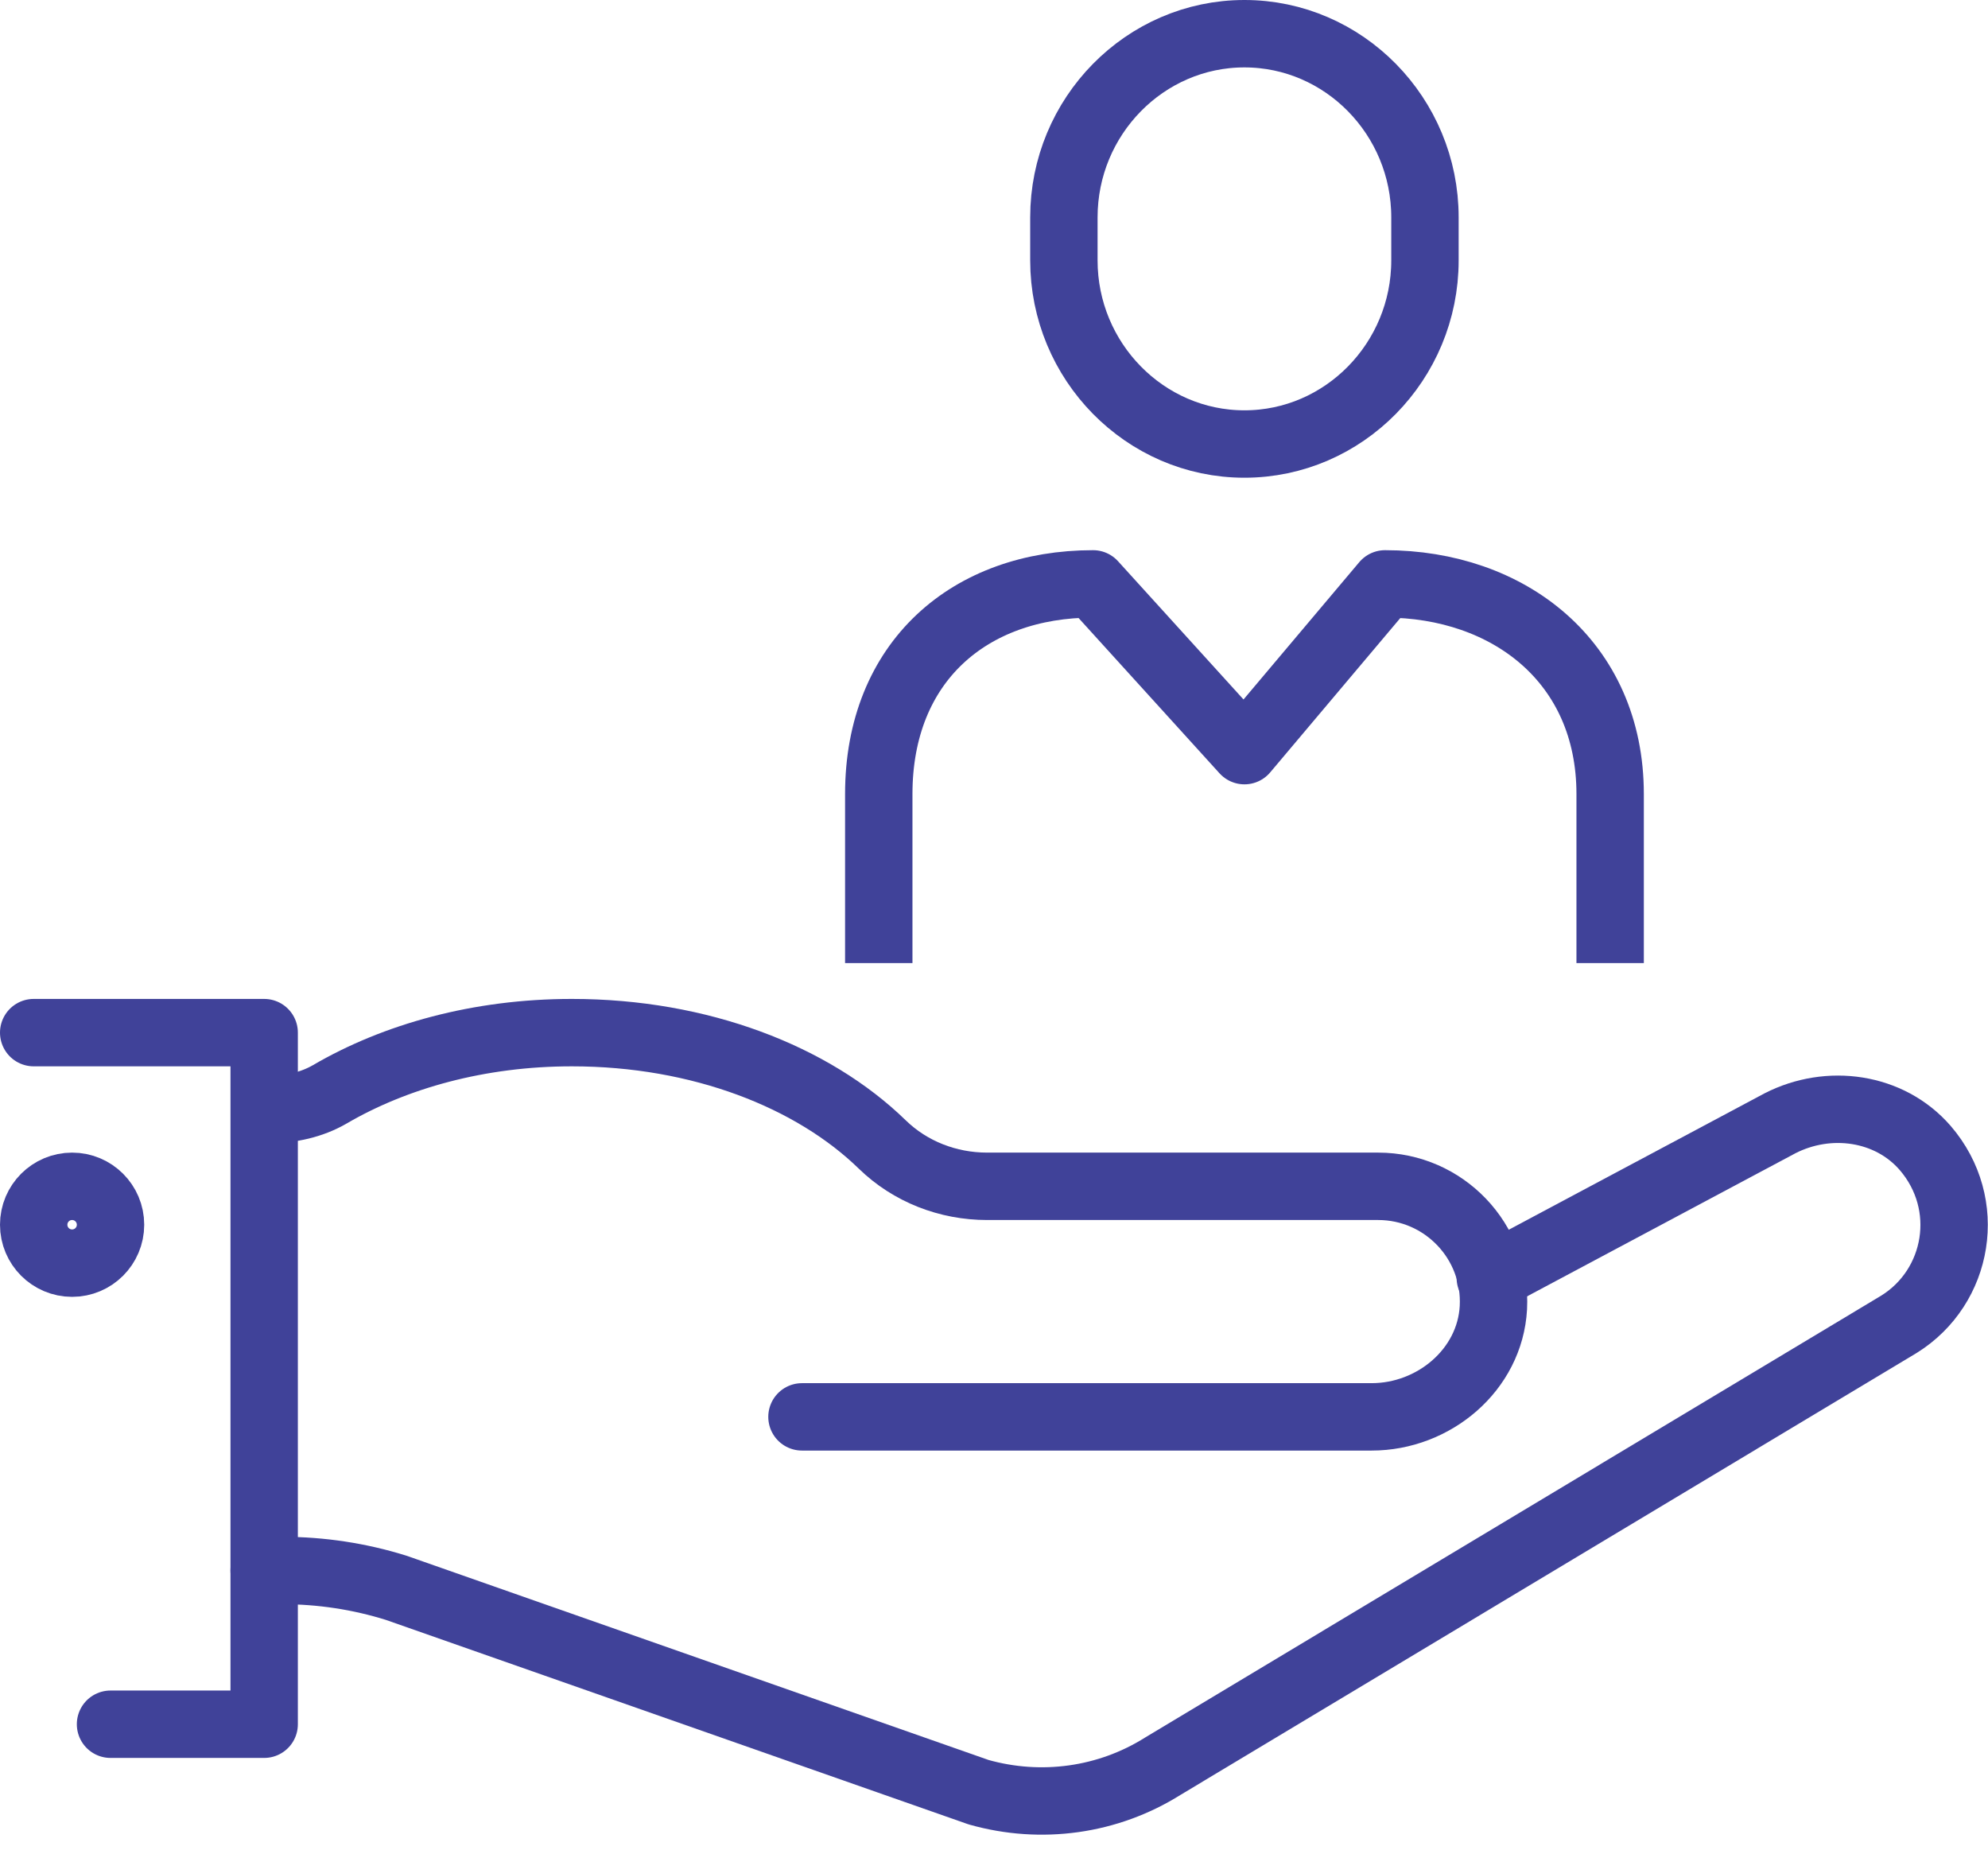
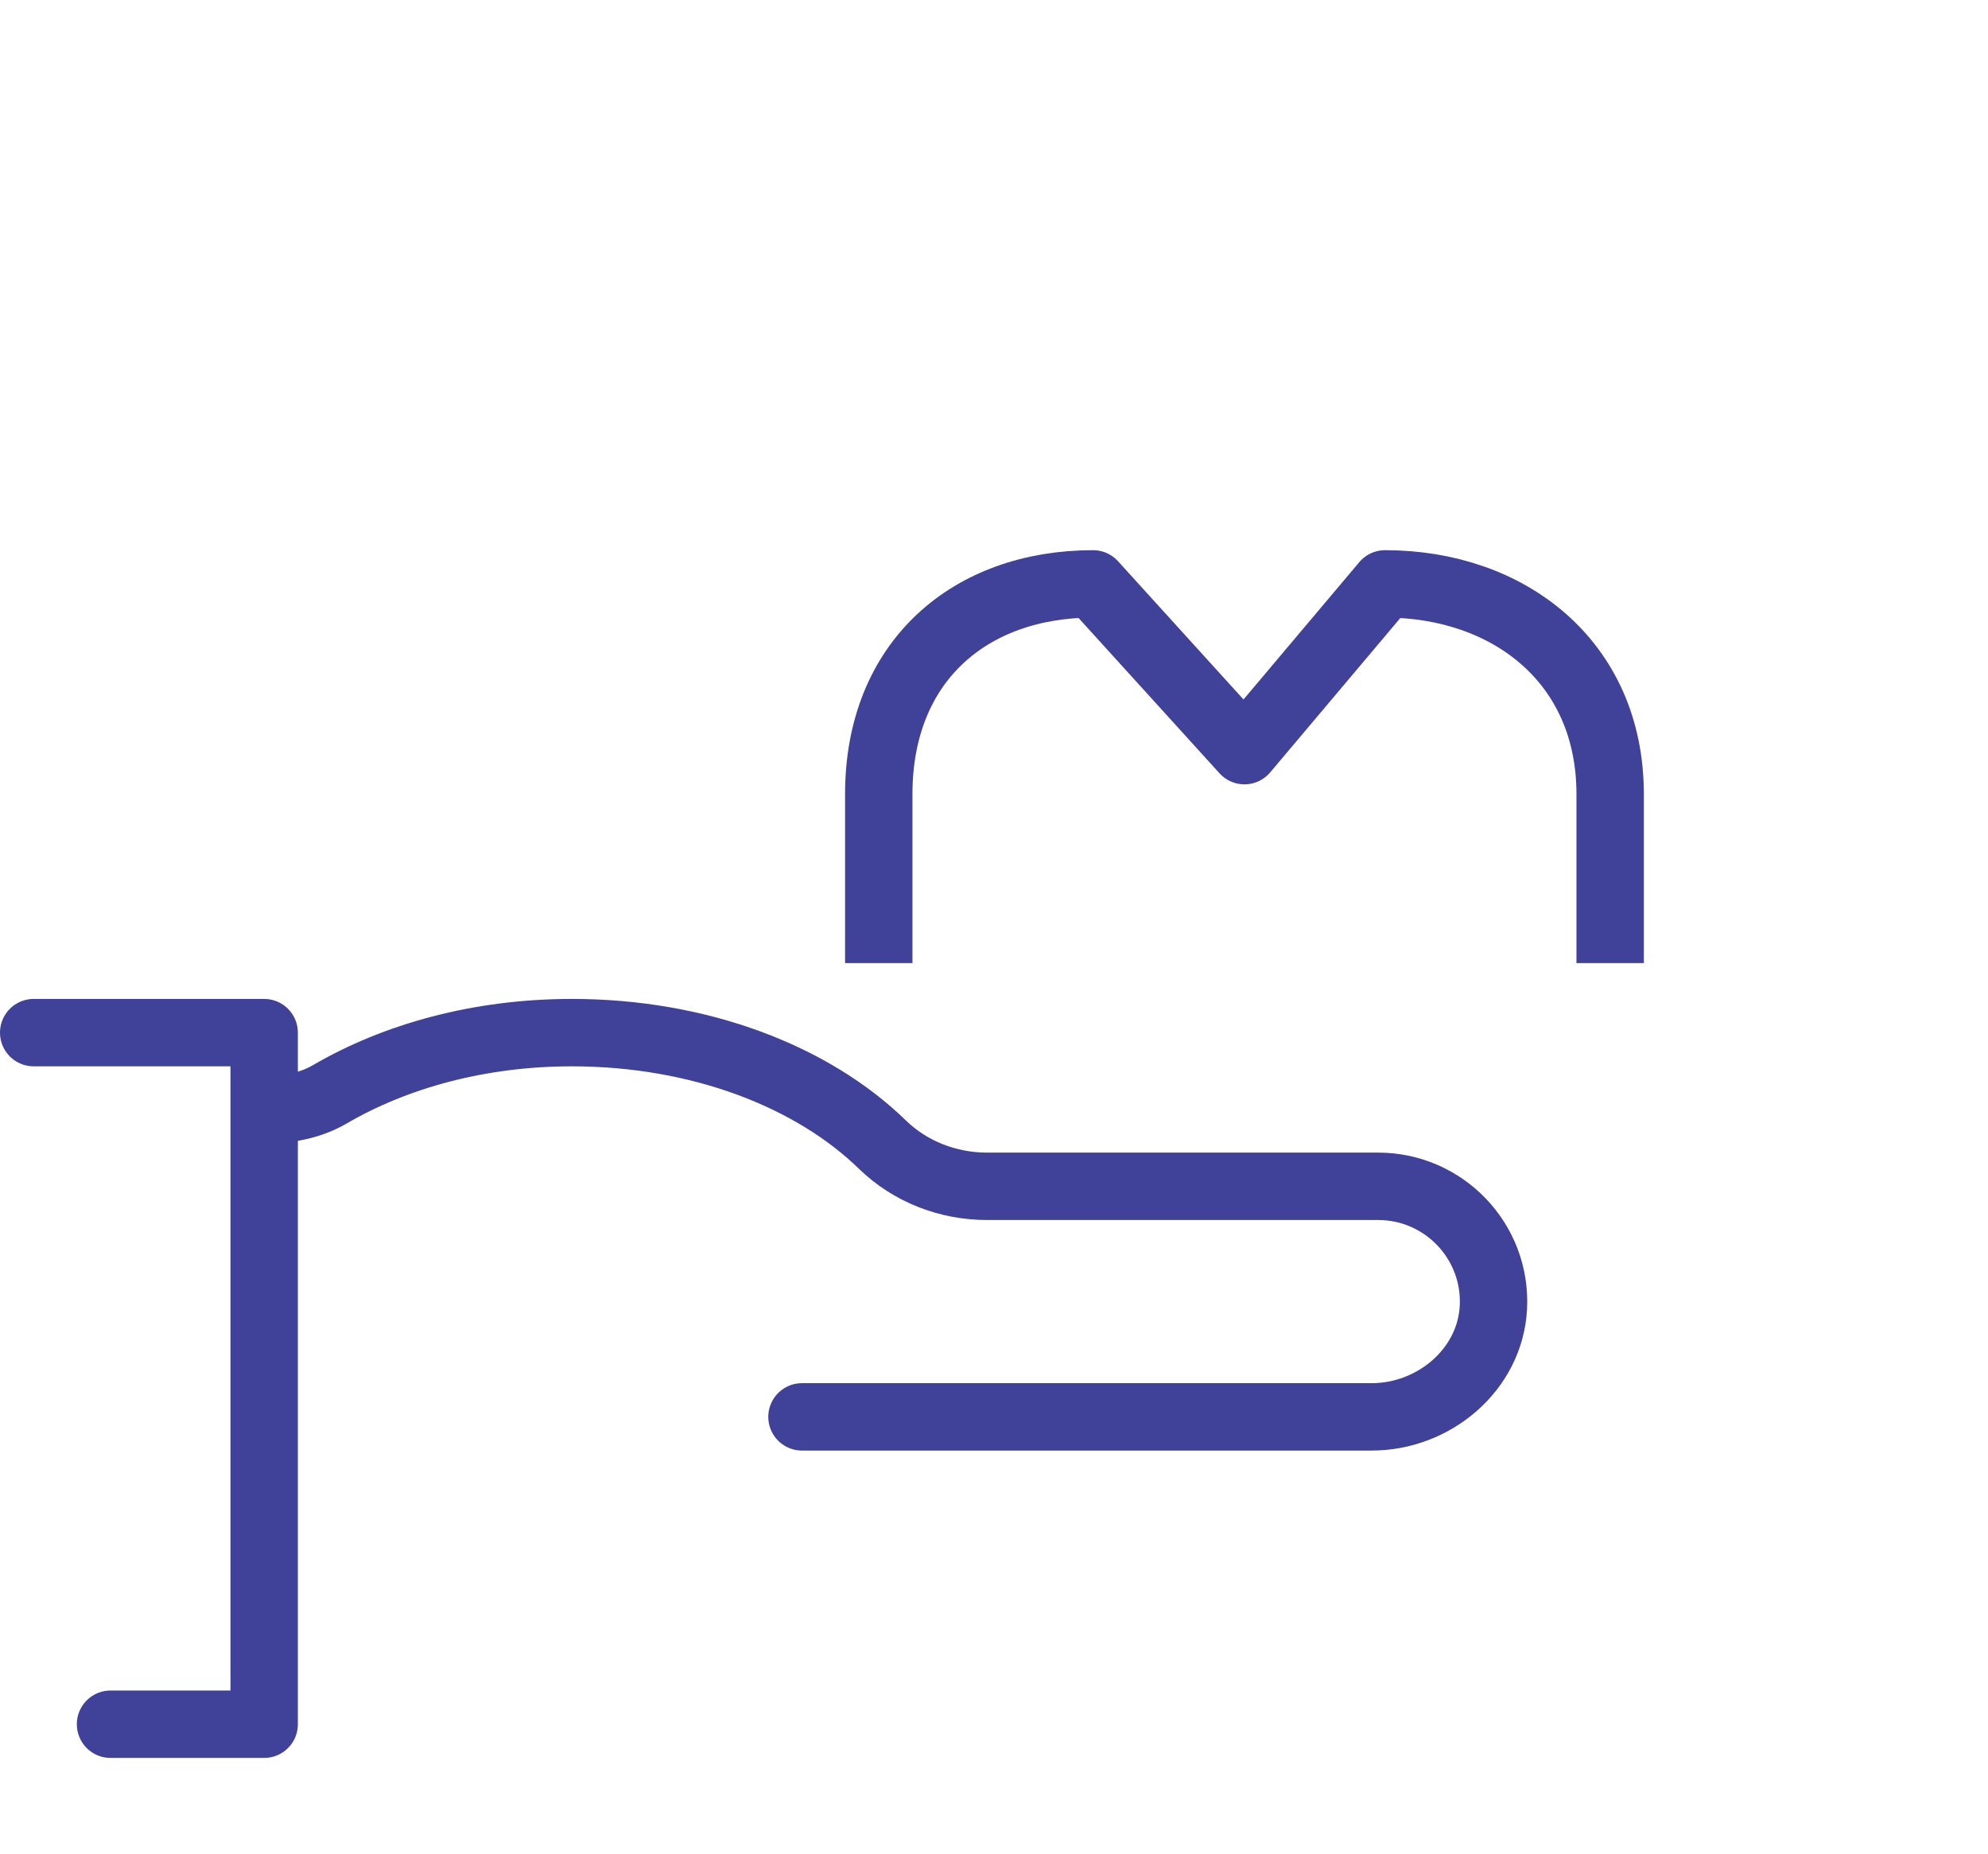
<svg xmlns="http://www.w3.org/2000/svg" width="59" height="55" viewBox="0 0 59 55" fill="none">
-   <path d="M7.84 46.6H8.387C9.527 46.6 10.667 46.772 11.761 47.114L29.044 53.178C30.902 53.703 32.886 53.429 34.516 52.403L56.359 39.293C58.137 38.187 58.571 35.725 57.134 34.06C56.074 32.84 54.273 32.59 52.825 33.331L44.229 37.914" stroke="#404299" stroke-width="2" stroke-linecap="round" stroke-linejoin="round" />
  <path d="M23.801 42.041H40.707C42.554 42.041 44.218 40.65 44.321 38.803C44.424 36.831 42.85 35.2 40.901 35.2H29.296C28.133 35.2 27.015 34.767 26.183 33.958C24.12 31.951 20.78 30.64 16.972 30.64C14.225 30.64 11.728 31.336 9.779 32.476C9.243 32.784 8.616 32.92 8 32.92H7.863" stroke="#404299" stroke-width="2" stroke-linecap="round" stroke-linejoin="round" />
  <path d="M1 30.64H7.84V51.161H3.28" stroke="#404299" stroke-width="2" stroke-linecap="round" stroke-linejoin="round" />
-   <path d="M2.14 37.48C2.77 37.48 3.28 36.97 3.28 36.34C3.28 35.711 2.77 35.2 2.14 35.2C1.51 35.2 1 35.711 1 36.34C1 36.97 1.51 37.48 2.14 37.48Z" stroke="#404299" stroke-width="2" stroke-linecap="round" stroke-linejoin="round" />
  <path d="M26.08 28.577V23.561C26.08 19.628 28.782 17.325 32.441 17.325L36.933 22.273L41.105 17.325C44.765 17.325 47.786 19.628 47.786 23.561V28.577" stroke="#404299" stroke-width="2" stroke-linejoin="round" />
-   <path d="M42.29 7.726C42.29 10.724 39.885 13.175 36.932 13.175C33.98 13.175 31.574 10.724 31.574 7.726V6.449C31.574 3.451 33.98 1 36.932 1C39.885 1 42.29 3.451 42.29 6.449V7.726Z" stroke="#404299" stroke-width="2" stroke-miterlimit="10" />
</svg>